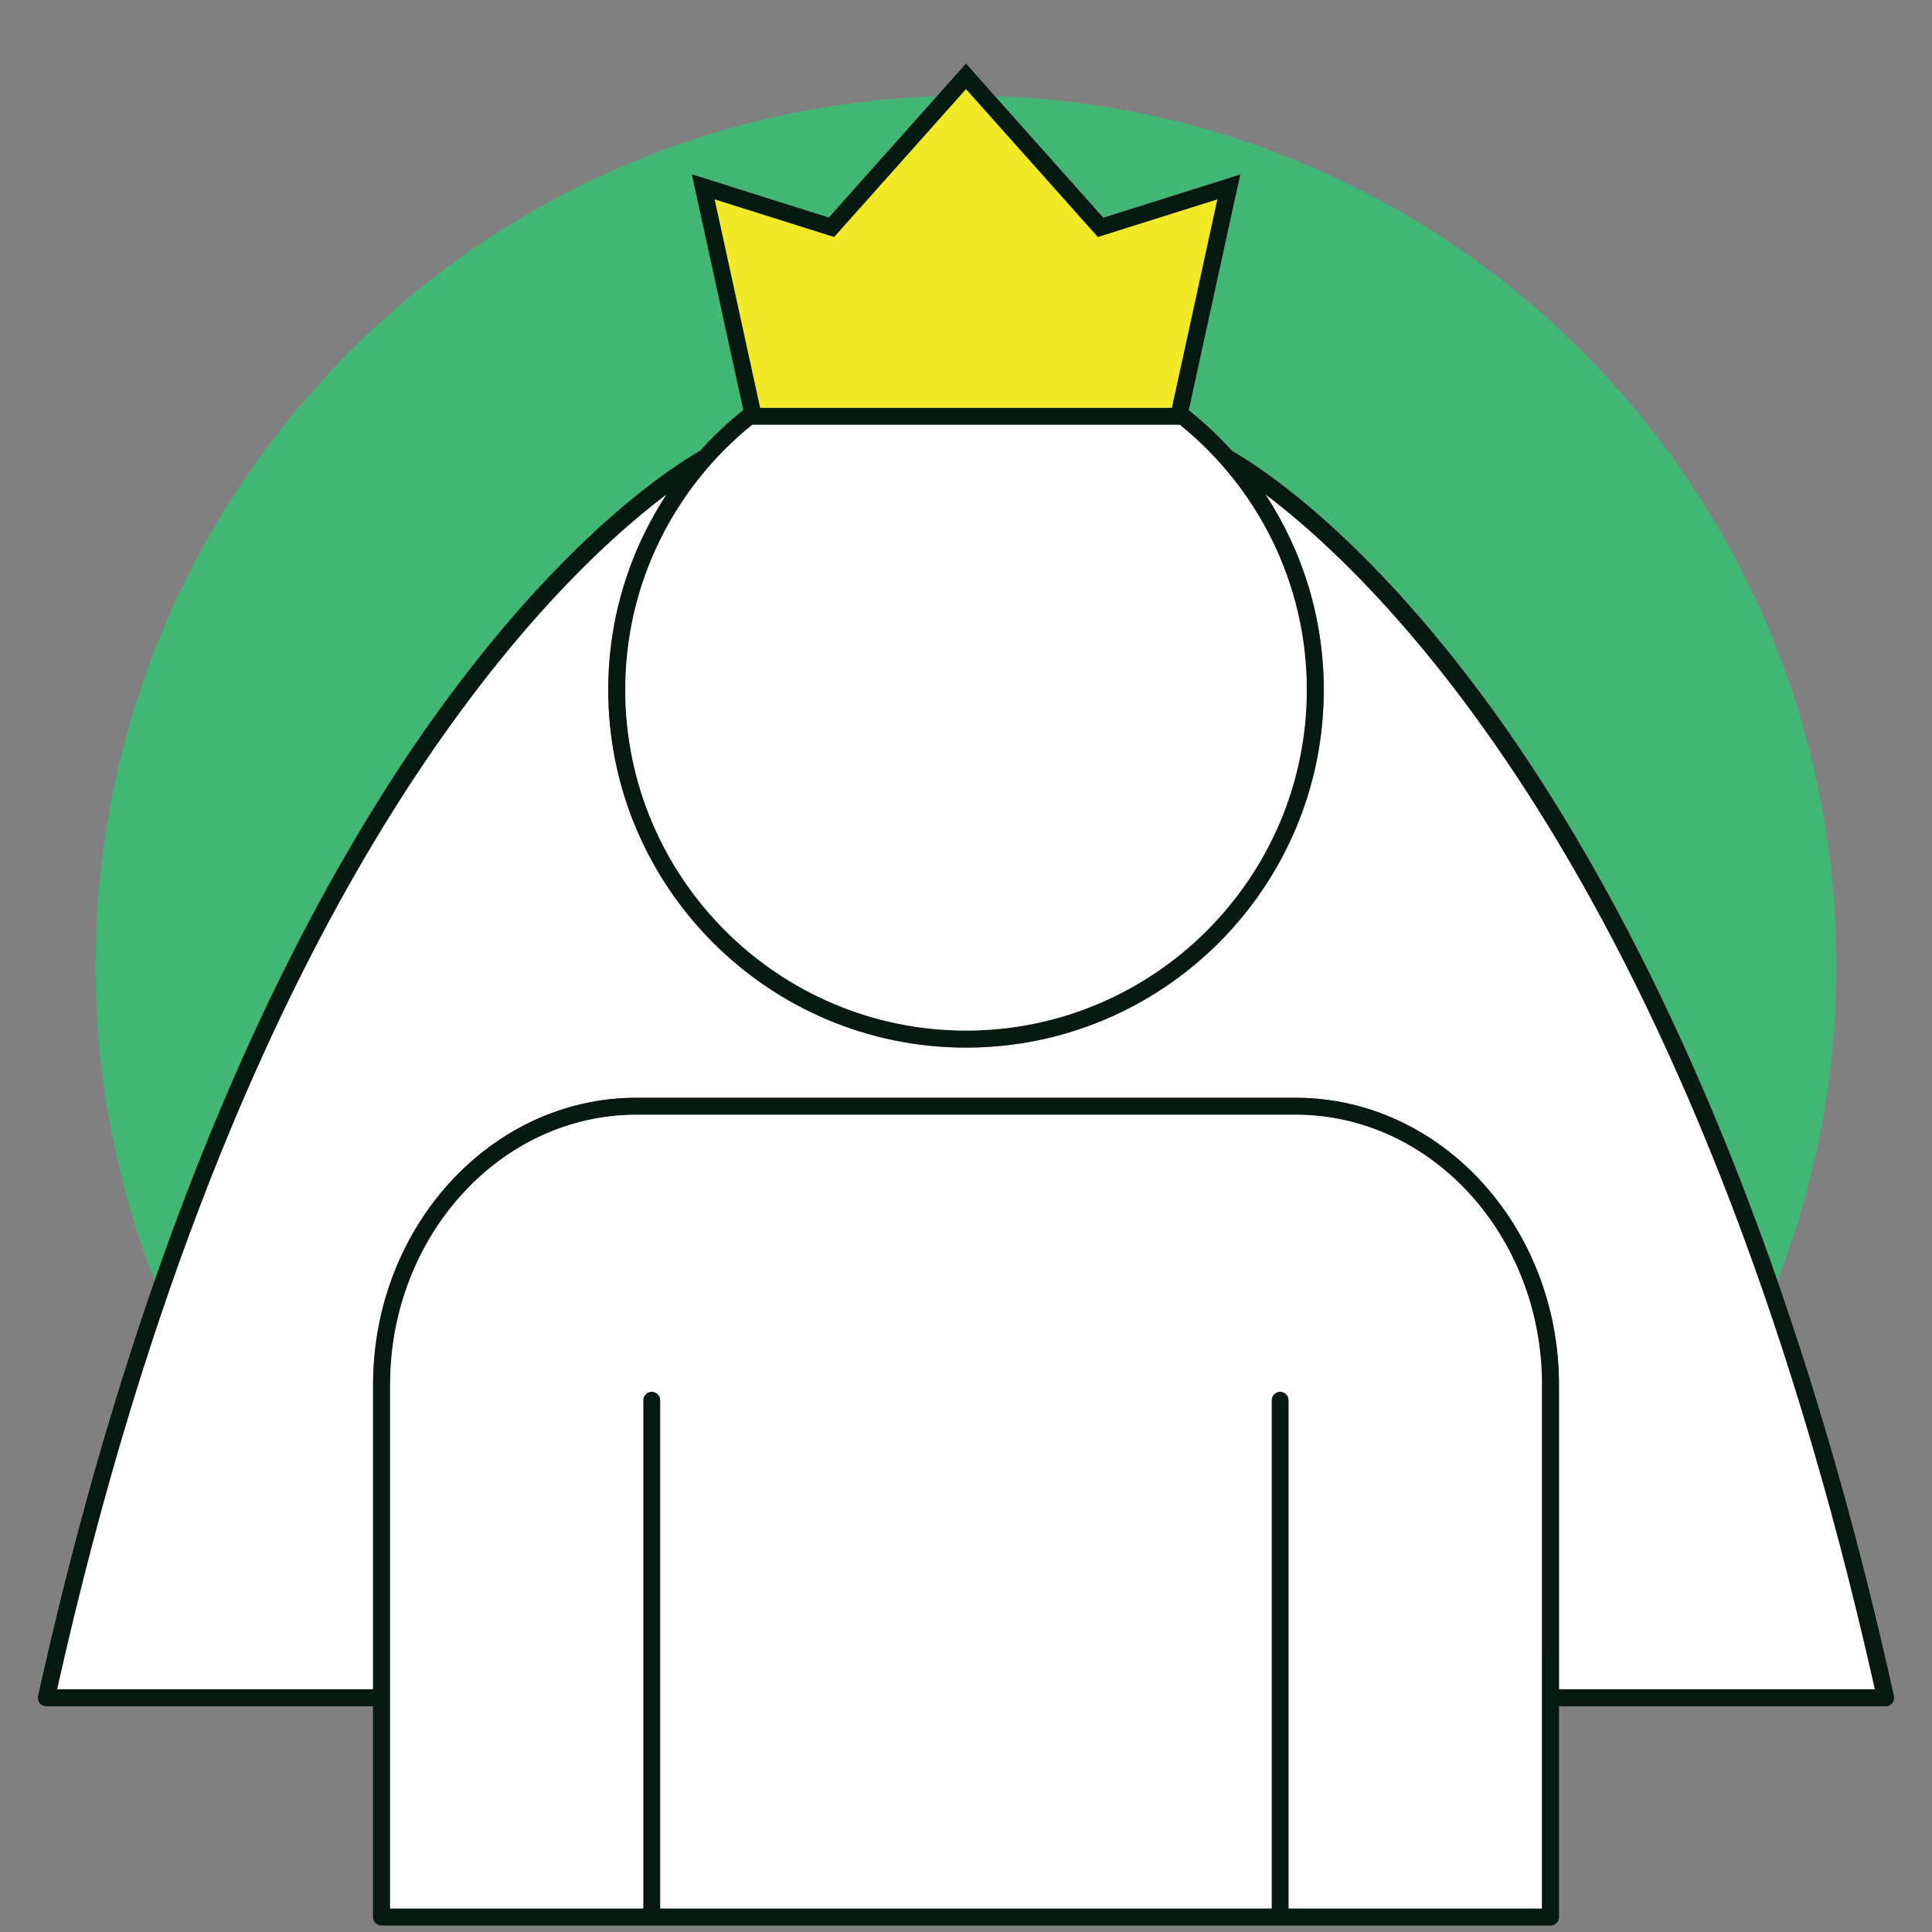
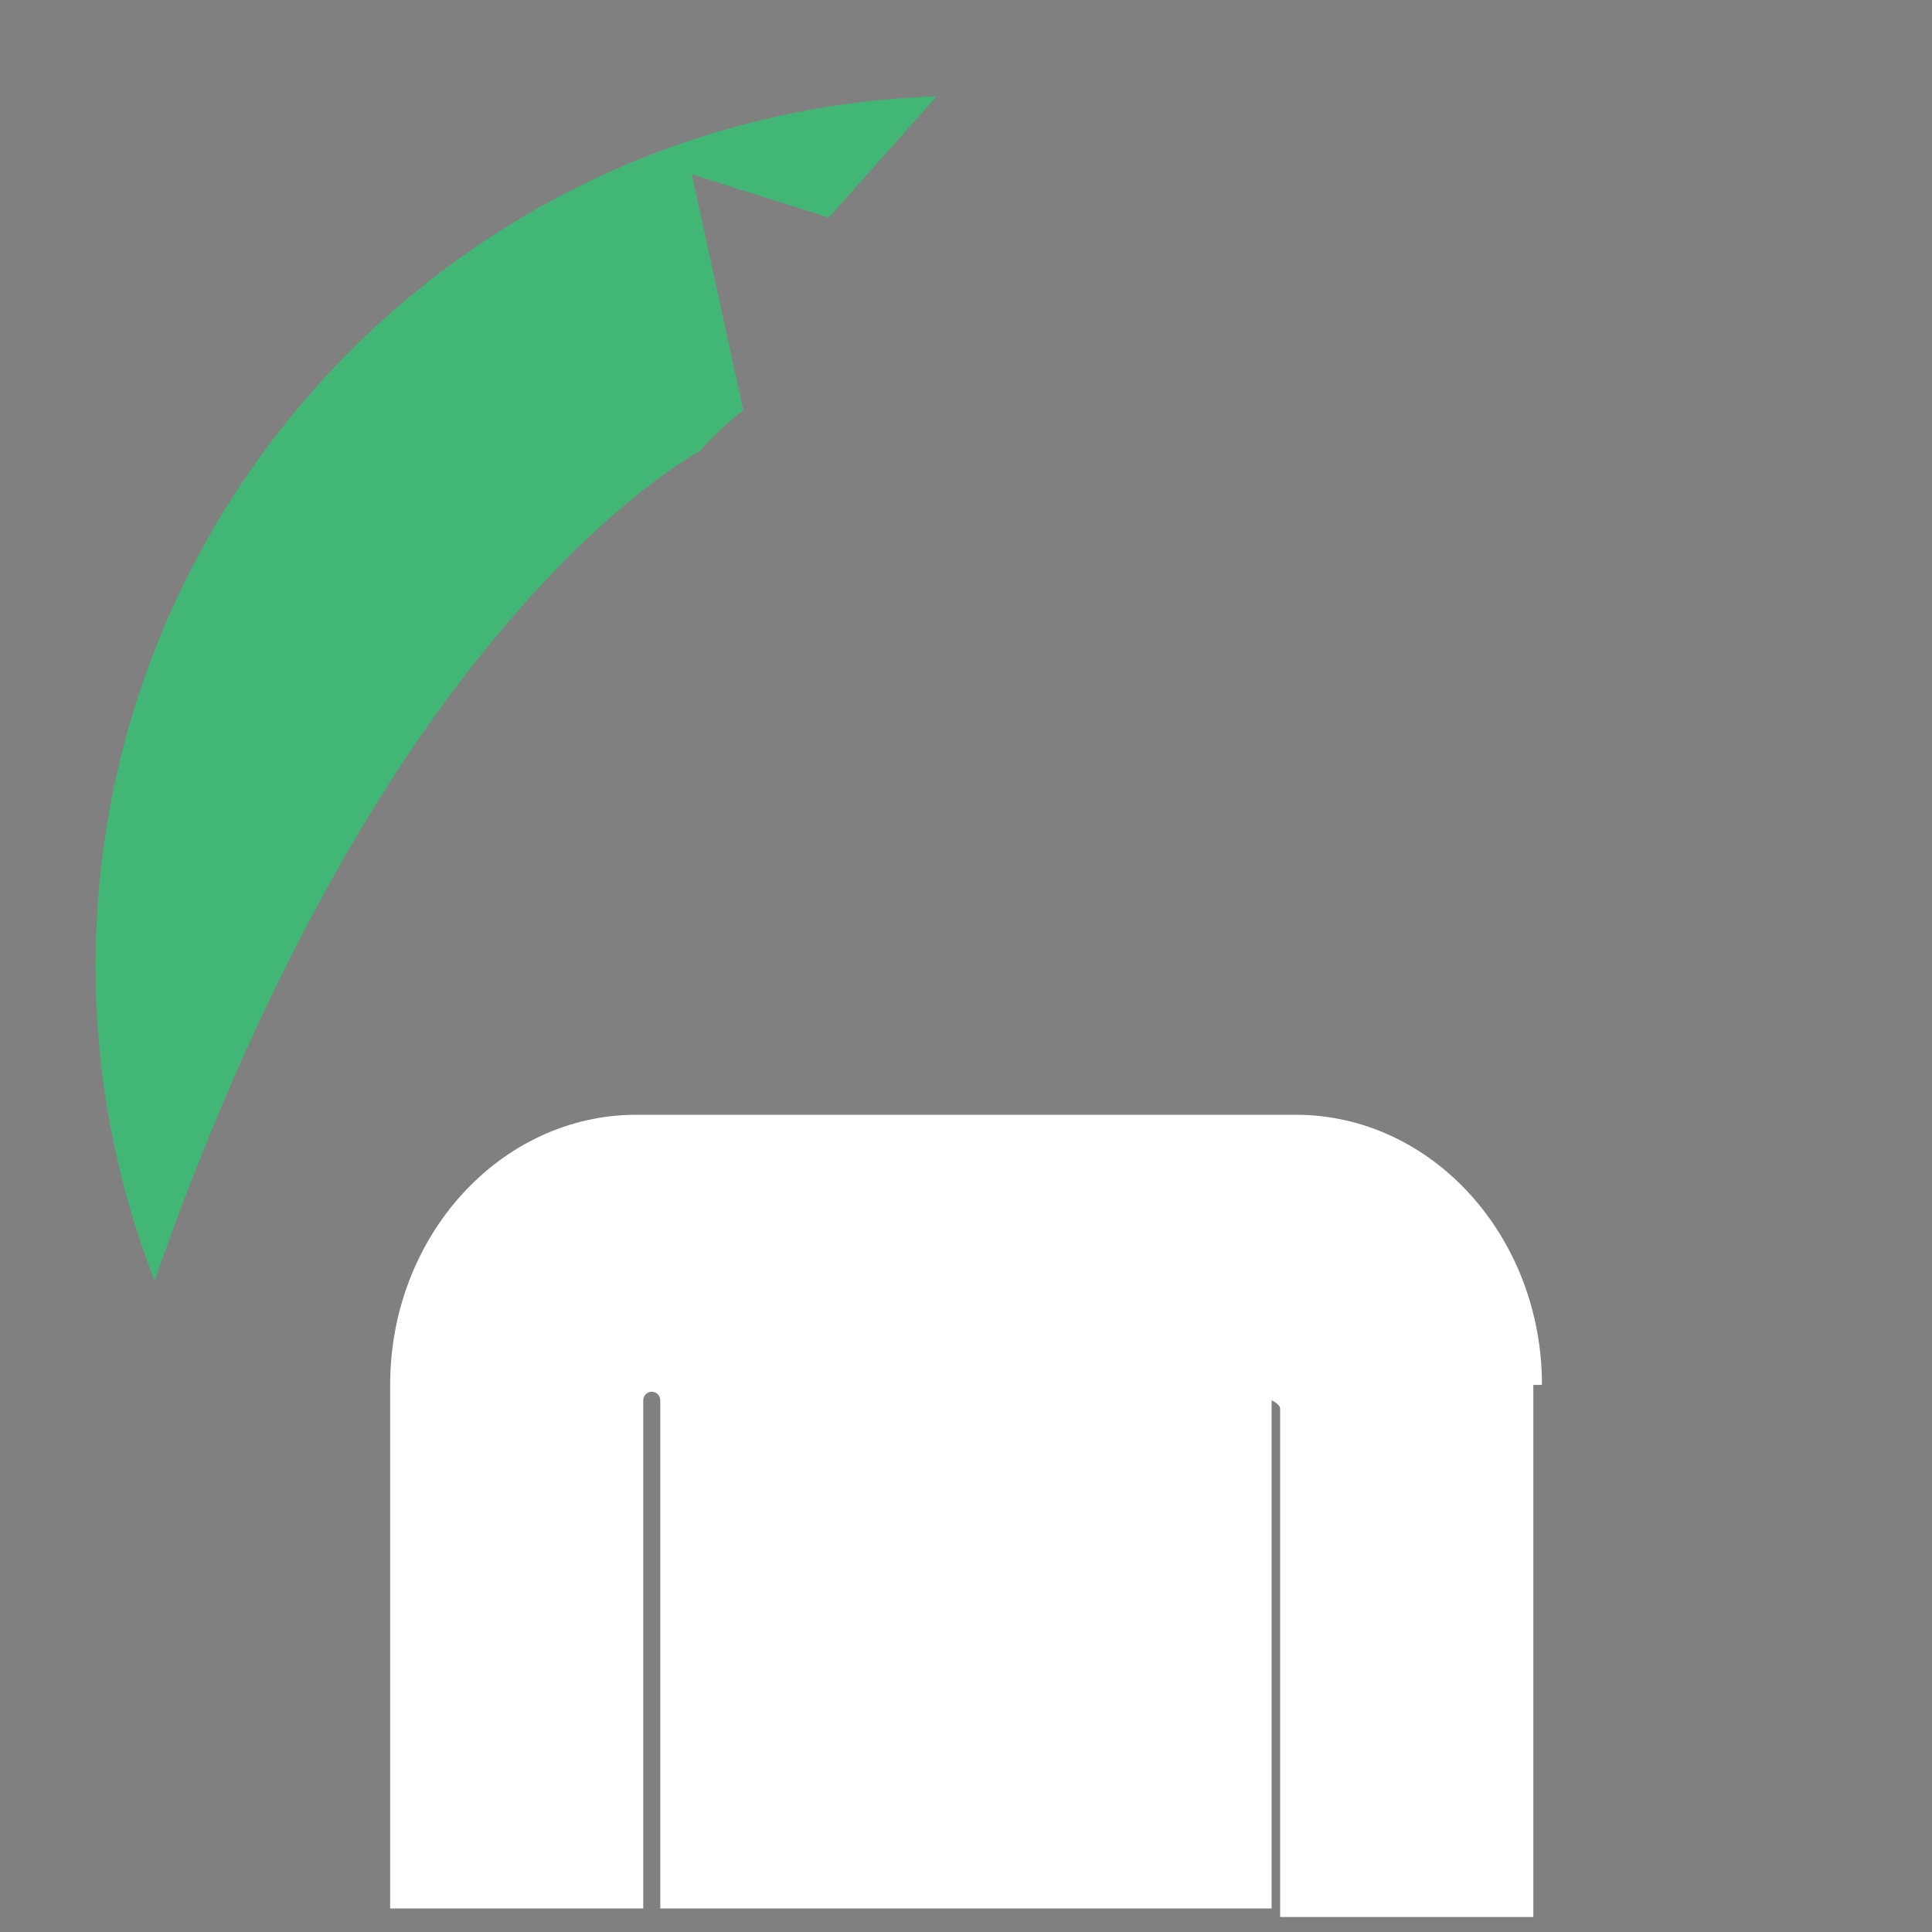
<svg xmlns="http://www.w3.org/2000/svg" version="1.1" x="0px" y="0px" viewBox="0 0 170 170" style="enable-background:new 0 0 170 170;" xml:space="preserve">
  <rect x="0" y="0" width="170" height="170" fill="#808080" stroke="none" />
  <style type="text/css">
	.st0{display:none;}
	.st1{display:inline;fill:#061A10;}
	.st2{fill:#FFFFFF;}
	.st3{fill:none;stroke:#221F1F;stroke-width:8;stroke-miterlimit:10;}
	.st4{fill:#156C43;}
	.st5{fill:#061A10;}
	.st6{fill:#42B775;}
	.st7{fill:#F3EA27;}
	.st8{fill:none;}
	.st9{fill:#333333;}
	.st10{fill:#EFE834;}
	.st11{fill:#202121;}
	.st12{fill:none;stroke:#FFFFFF;stroke-width:3;stroke-miterlimit:10;}
	.st13{fill:#FFFFFF;stroke:#FFFFFF;stroke-width:2;stroke-miterlimit:10;}
	.st14{fill:none;stroke:#221F1F;stroke-width:7;stroke-miterlimit:10;}
	.st15{fill:none;stroke:#221F1F;stroke-width:3;stroke-miterlimit:10;}
	.st16{fill:#DFCD27;}
	.st17{fill:#146B42;}
	.st18{fill:#FFF200;}
	.st19{fill:#D2232A;}
	.st20{fill:none;stroke:#061A10;stroke-width:6;stroke-miterlimit:10;}
	.st21{opacity:0.45;}
	.st22{fill:#F9F7EF;}
	.st23{fill:#FFFFFF;stroke:#221F1F;stroke-width:6;stroke-linecap:round;stroke-miterlimit:10;}
	.st24{fill:#D4A476;}
	.st25{fill:#D1D3D4;}
	.st26{fill:none;stroke:#156C43;stroke-width:1.5;stroke-miterlimit:10;}
	.st27{fill:none;stroke:#42B775;stroke-width:1.5;stroke-miterlimit:10;}
	.st28{fill-rule:evenodd;clip-rule:evenodd;fill:none;stroke:#156C43;stroke-width:1.5;stroke-miterlimit:10;}
	.st29{fill-rule:evenodd;clip-rule:evenodd;fill:none;stroke:#42B775;stroke-width:1.5;stroke-miterlimit:10;}
	.st30{fill-rule:evenodd;clip-rule:evenodd;fill:#FFFFFF;}
	.st31{fill-rule:evenodd;clip-rule:evenodd;fill:none;stroke:#061A10;stroke-width:1.5;stroke-linecap:round;stroke-miterlimit:10;}
	
		.st32{fill-rule:evenodd;clip-rule:evenodd;fill:none;stroke:#061A10;stroke-width:0.509;stroke-linecap:round;stroke-miterlimit:10;}
	.st33{fill:#E2EDE8;}
	.st34{fill:none;stroke:#061A10;stroke-width:1.5;stroke-miterlimit:10;}
	.st35{fill:#FFFFFF;stroke:#061A10;stroke-width:1.5;stroke-linecap:round;stroke-miterlimit:10;}
	.st36{fill:#F3EA27;stroke:#061A10;stroke-width:1.5;stroke-miterlimit:10;}
	.st37{fill:#061A10;stroke:#061A10;stroke-width:1.5;stroke-miterlimit:10;}
	.st38{fill:#F3EA27;stroke:#061A10;stroke-width:1.5;stroke-linecap:round;stroke-linejoin:round;stroke-miterlimit:10;}
	.st39{fill-rule:evenodd;clip-rule:evenodd;fill:#126640;}
	.st40{fill:#498C6C;}
	.st41{fill-rule:evenodd;clip-rule:evenodd;fill:#498C6C;}
	.st42{fill:#FFFFFF;stroke:#061A10;stroke-width:5.169;stroke-linecap:round;stroke-miterlimit:10;}
	.st43{fill:#071A10;}
	.st44{fill:#FFFFFF;stroke:#061A10;stroke-width:3.116;stroke-linecap:round;stroke-miterlimit:10;}
	.st45{fill:#FFFFFF;stroke:#061A10;stroke-width:1.587;stroke-linecap:round;stroke-miterlimit:10;}
	.st46{fill:#F3EA27;stroke:#061A10;stroke-width:2;stroke-miterlimit:10;}
	.st47{fill:#475059;}
	.st48{fill:#232329;}
	.st49{fill:#231F20;}
	.st50{fill:none;stroke:#FFFFFF;stroke-width:0;stroke-linecap:round;stroke-linejoin:round;}
	.st51{fill:none;stroke:#061A10;stroke-width:0;stroke-linecap:round;stroke-linejoin:round;}
	.st52{fill:#FFFFFF;stroke:#061A10;stroke-width:1.49;stroke-linecap:round;stroke-miterlimit:10;}
	.st53{fill:#FFFFFF;stroke:#061A10;stroke-width:1.49;stroke-miterlimit:10;}
	.st54{fill:#FFFFFF;stroke:#061A10;stroke-width:1.5;stroke-miterlimit:10;}
	.st55{fill:none;stroke:#061A10;stroke-width:1.5;stroke-linecap:round;stroke-miterlimit:10;}
	.st56{fill:#FFFFFF;stroke:#061A10;stroke-width:1.5;stroke-linecap:square;stroke-miterlimit:10;}
	.st57{fill:#FFFFFF;stroke:#061A10;stroke-width:1.5;stroke-linecap:round;stroke-linejoin:round;stroke-miterlimit:10;}
	.st58{fill:#FFFFFF;stroke:#061A10;stroke-width:1.514;stroke-linecap:round;stroke-linejoin:round;stroke-miterlimit:10;}
	.st59{fill:none;stroke:#061A10;stroke-width:1.475;stroke-linecap:round;stroke-linejoin:round;stroke-miterlimit:10;}
	.st60{fill:none;stroke:#061A10;stroke-width:1.5;stroke-linecap:round;stroke-linejoin:round;stroke-miterlimit:10;}
	.st61{fill:#FFFFFF;stroke:#061A10;stroke-width:0.483;stroke-linecap:round;stroke-linejoin:round;stroke-miterlimit:10;}
	.st62{fill:none;stroke:#061A10;stroke-width:1.5;stroke-linejoin:round;stroke-miterlimit:10;}
	.st63{opacity:0.45;fill:#156C43;}
	.st64{fill:#FFFFFF;stroke:#061A10;stroke-width:4.978;stroke-miterlimit:10;}
	.st65{fill:none;stroke:#061A10;stroke-width:8.961;stroke-miterlimit:10;}
	.st66{fill:#FFFFFF;stroke:#221F1F;stroke-width:9.775;stroke-linecap:round;stroke-miterlimit:10;}
	.st67{fill:none;stroke:#061A10;stroke-width:4.647;stroke-miterlimit:10;}
	.st68{fill:#FFFFFF;stroke:#061A10;stroke-width:2.582;stroke-miterlimit:10;}
	.st69{display:inline;}
	.st70{fill:#FFFFFF;stroke:#061A10;stroke-miterlimit:10;}
	.st71{display:inline;fill:#42B775;}
	.st72{display:inline;fill:#DFCD27;}
	.st73{display:inline;opacity:0.45;}
</style>
  <g id="Background" class="st0">
</g>
  <g id="Layer_2">
</g>
  <g id="Layer_3">
    <g>
      <g>
-         <path class="st6" d="M109.13,15.34l-4.53,20.74c1.37,1.09,2.64,2.29,3.81,3.58c2.52,1.44,10.96,6.92,21.28,20.54     c7.85,10.37,17.85,27.06,26.71,52.49c3.34-8.59,5.19-17.93,5.19-27.7c0-41.43-32.91-75.16-74.01-76.52l9.5,10.66L109.13,15.34z" />
-       </g>
+         </g>
      <g>
        <path class="st6" d="M61.59,39.67c1.17-1.3,2.44-2.5,3.81-3.59l-4.53-20.74l12.05,3.8l9.5-10.66C41.32,9.84,8.41,43.57,8.41,85     c0,9.77,1.85,19.11,5.19,27.7c8.86-25.43,18.86-42.12,26.71-52.49C50.63,46.59,59.07,41.12,61.59,39.67z" />
      </g>
-       <path class="st2" d="M111.34,43.49c3.24,4.95,5.14,10.86,5.14,17.21c0,17.36-14.12,31.48-31.48,31.48S53.52,78.06,53.52,60.7    c0-6.35,1.89-12.26,5.14-17.21C48.09,51.47,20.82,78.11,5.02,148.65h27.8v-26.78c0-13.93,10.4-25.27,23.17-25.27H114    c12.78,0,23.17,11.34,23.17,25.27v26.78h27.8C149.18,78.11,121.91,51.47,111.34,43.49z" />
-       <path class="st5" d="M129.69,60.22c-10.32-13.62-18.76-19.1-21.28-20.54c-1.17-1.3-2.44-2.5-3.81-3.58l4.53-20.74l-12.05,3.8    l-9.5-10.66L85,5.59l-2.57,2.89l-9.5,10.66l-12.05-3.8l4.53,20.74c-1.37,1.09-2.64,2.29-3.81,3.59    c-2.52,1.44-10.96,6.92-21.28,20.54C32.46,70.58,22.46,87.27,13.6,112.7c-3.69,10.6-7.19,22.71-10.25,36.53    c-0.05,0.22,0,0.45,0.15,0.63c0.14,0.18,0.36,0.28,0.58,0.28h28.74v18.54c0,0.41,0.34,0.75,0.75,0.75h102.86    c0.41,0,0.75-0.34,0.75-0.75v-18.54h28.74c0.23,0,0.44-0.1,0.58-0.28c0.14-0.18,0.2-0.41,0.15-0.63    c-3.06-13.82-6.56-25.93-10.25-36.53C147.54,87.28,137.54,70.58,129.69,60.22z M113.4,123.21c0-0.41-0.34-0.75-0.75-0.75    s-0.75,0.34-0.75,0.75v44.72H58.1v-44.72c0-0.41-0.34-0.75-0.75-0.75s-0.75,0.34-0.75,0.75v44.72H34.32v-46.07    c0-13.11,9.72-23.77,21.67-23.77H114c11.95,0,21.67,10.66,21.67,23.77v46.07H113.4V123.21z M137.18,121.86    c0-13.93-10.4-25.27-23.17-25.27H56c-12.78,0-23.17,11.34-23.17,25.27v26.78H5.02c15.8-70.54,43.07-97.18,53.64-105.15    c-3.24,4.95-5.14,10.86-5.14,17.21c0,17.36,14.12,31.48,31.48,31.48s31.48-14.12,31.48-31.48c0-6.35-1.89-12.26-5.14-17.21    c10.57,7.98,37.84,34.62,53.64,105.15h-27.8V121.86z M103.11,35.88H66.89l-4-18.32l10.51,3.31L85,7.85l11.6,13.02l10.51-3.31    L103.11,35.88z M66.19,37.38h37.63c6.81,5.5,11.17,13.91,11.17,23.32c0,16.53-13.45,29.98-29.98,29.98S55.02,77.23,55.02,60.7    C55.02,51.29,59.38,42.88,66.19,37.38z" />
-       <path class="st2" d="M55.02,60.7c0,16.53,13.45,29.98,29.98,29.98s29.98-13.45,29.98-29.98c0-9.41-4.36-17.82-11.17-23.32H66.19    C59.38,42.88,55.02,51.29,55.02,60.7z" />
-       <polygon class="st7" points="107.11,17.55 96.6,20.86 85,7.85 73.4,20.86 62.89,17.55 66.89,35.88 103.11,35.88   " />
-       <path class="st2" d="M135.68,121.86c0-13.11-9.72-23.77-21.67-23.77H56c-11.95,0-21.67,10.66-21.67,23.77v46.07H56.6v-44.72    c0-0.41,0.34-0.75,0.75-0.75s0.75,0.34,0.75,0.75v44.72h53.79v-44.72c0-0.41,0.34-0.75,0.75-0.75s0.75,0.34,0.75,0.75v44.72h22.28    V121.86z" />
+       <path class="st2" d="M135.68,121.86c0-13.11-9.72-23.77-21.67-23.77H56c-11.95,0-21.67,10.66-21.67,23.77v46.07H56.6v-44.72    c0-0.41,0.34-0.75,0.75-0.75s0.75,0.34,0.75,0.75v44.72h53.79v-44.72s0.75,0.34,0.75,0.75v44.72h22.28    V121.86z" />
    </g>
  </g>
  <g id="Layer_6">
</g>
  <g id="Layer_4">
</g>
  <g id="Globe">
</g>
  <g id="Layer_11">
</g>
  <g id="Layer_13">
</g>
  <g id="Layer_14">
</g>
  <g id="Layer_7" class="st0">
</g>
  <g id="Layer_9" class="st0">
</g>
  <g id="Layer_18">
</g>
  <g id="Children_x5F_Illustrations">
</g>
  <g id="Layer_23" class="st0">
</g>
</svg>